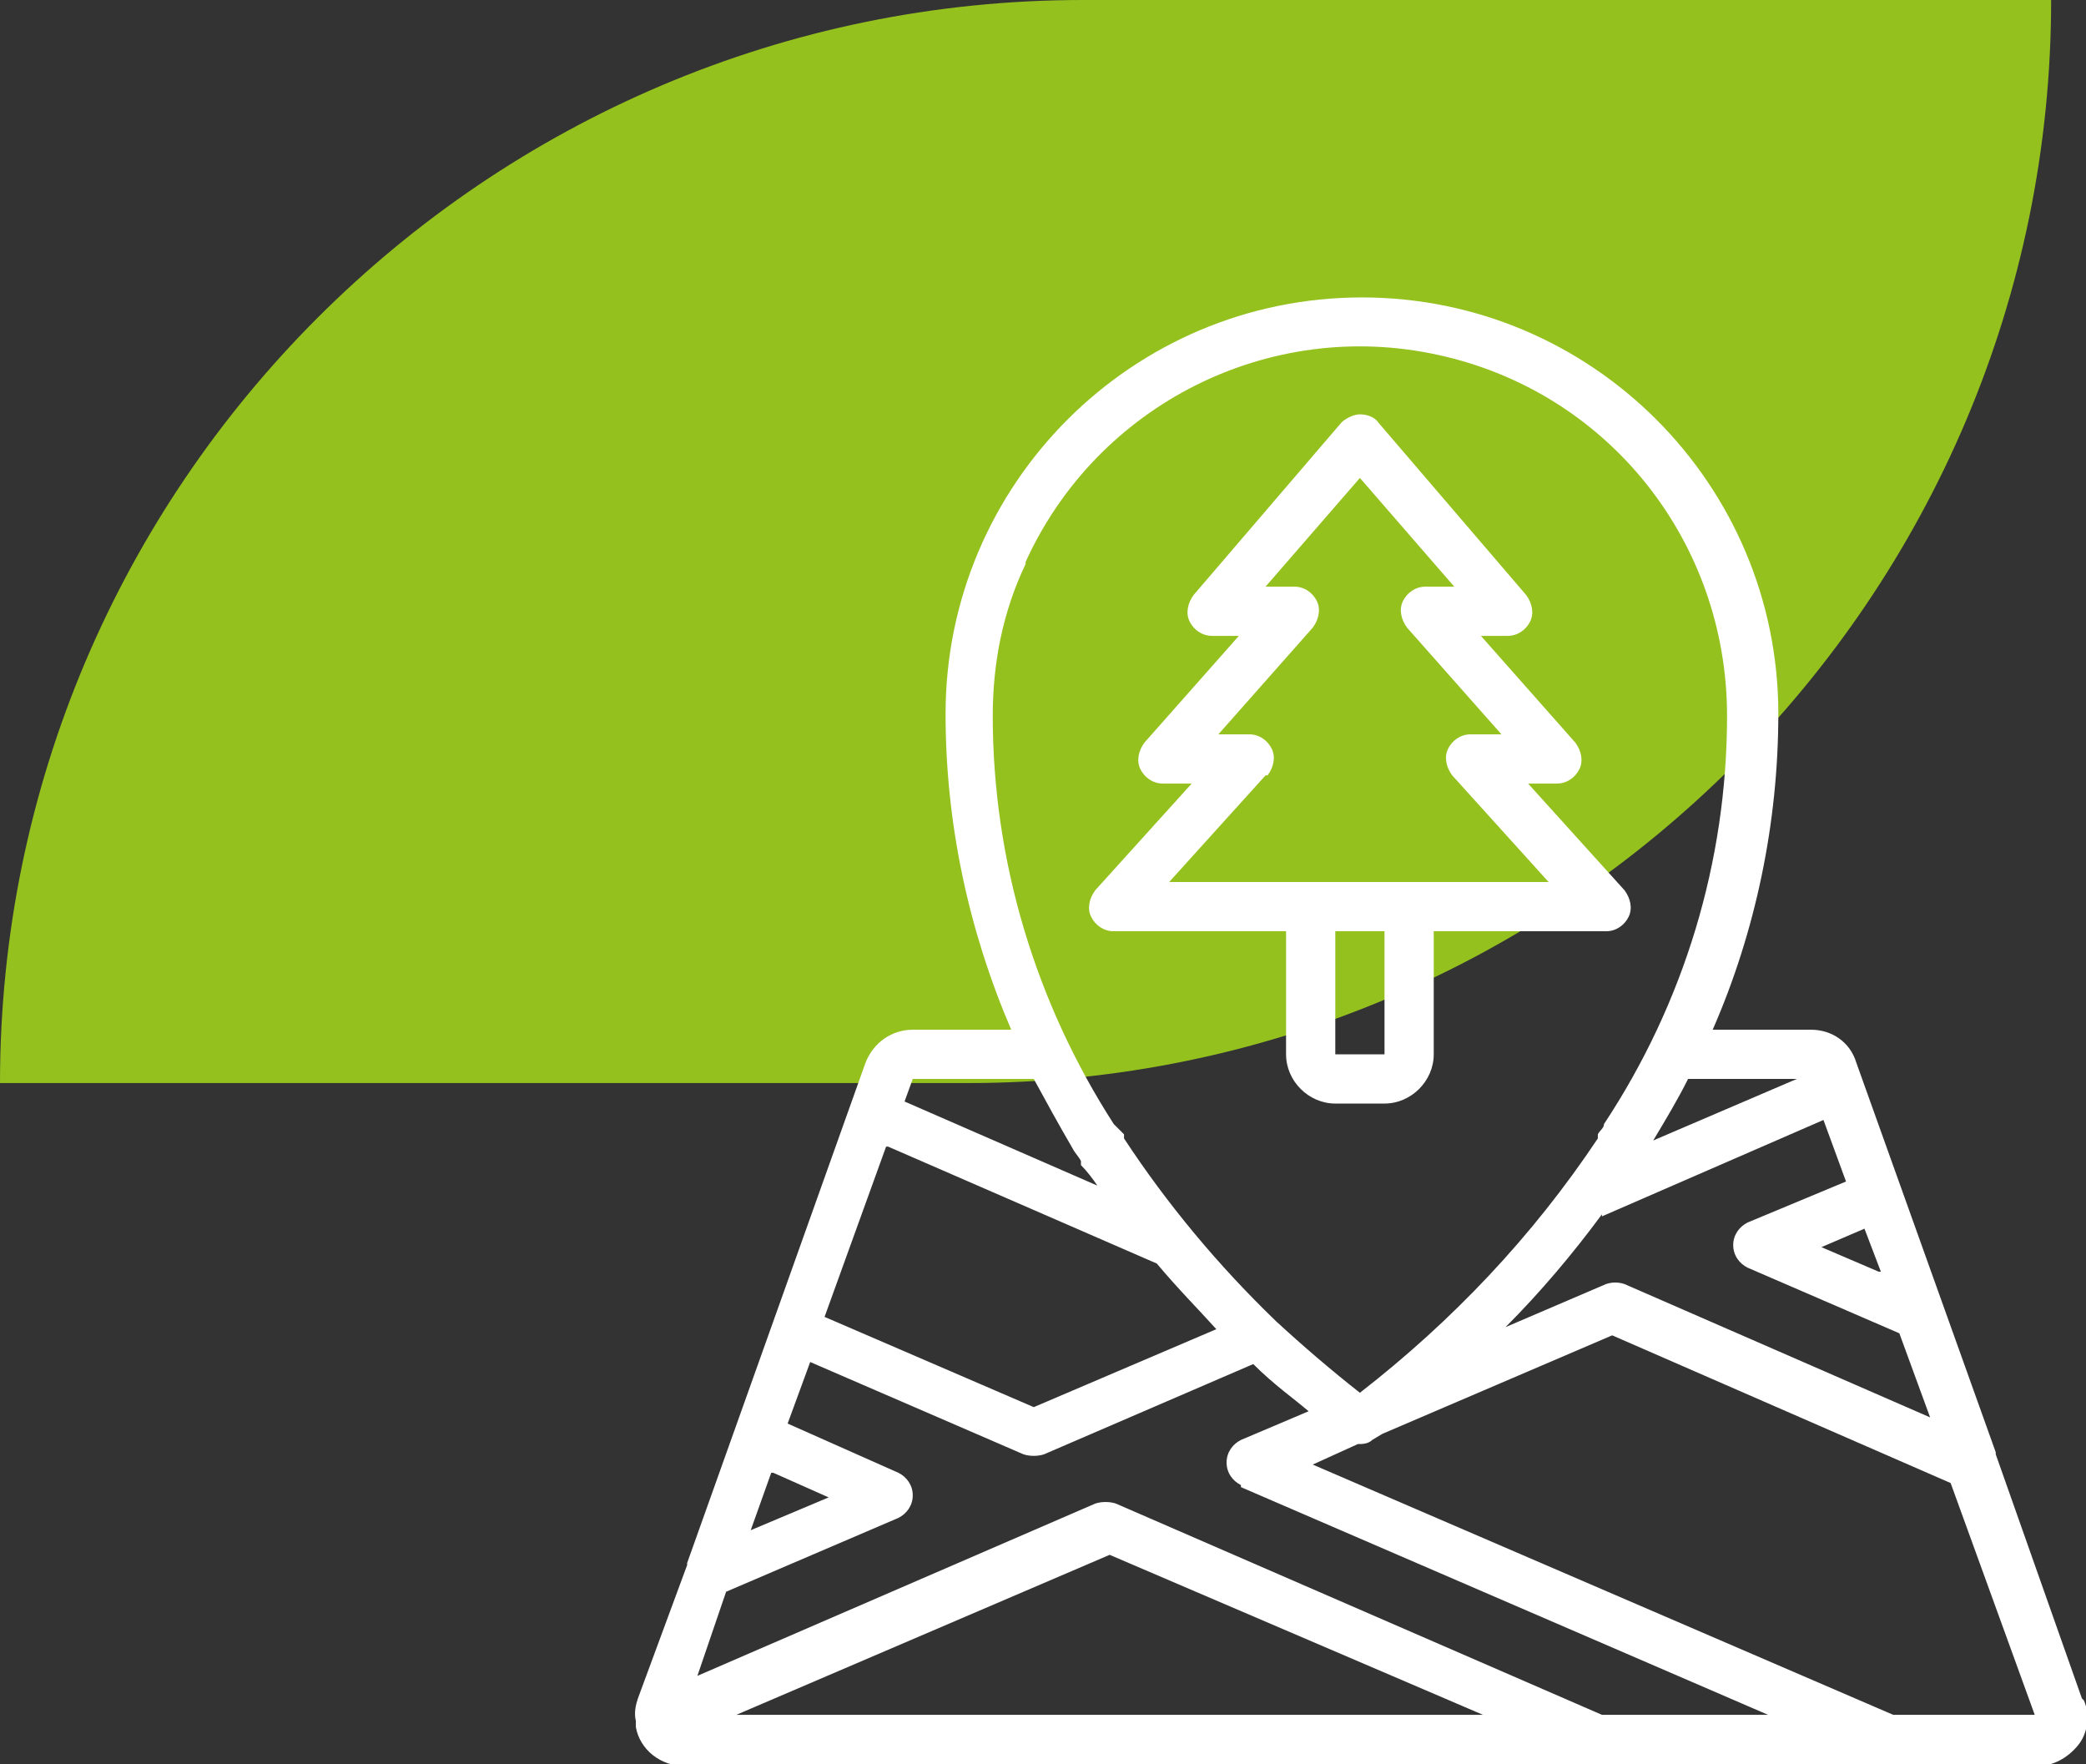
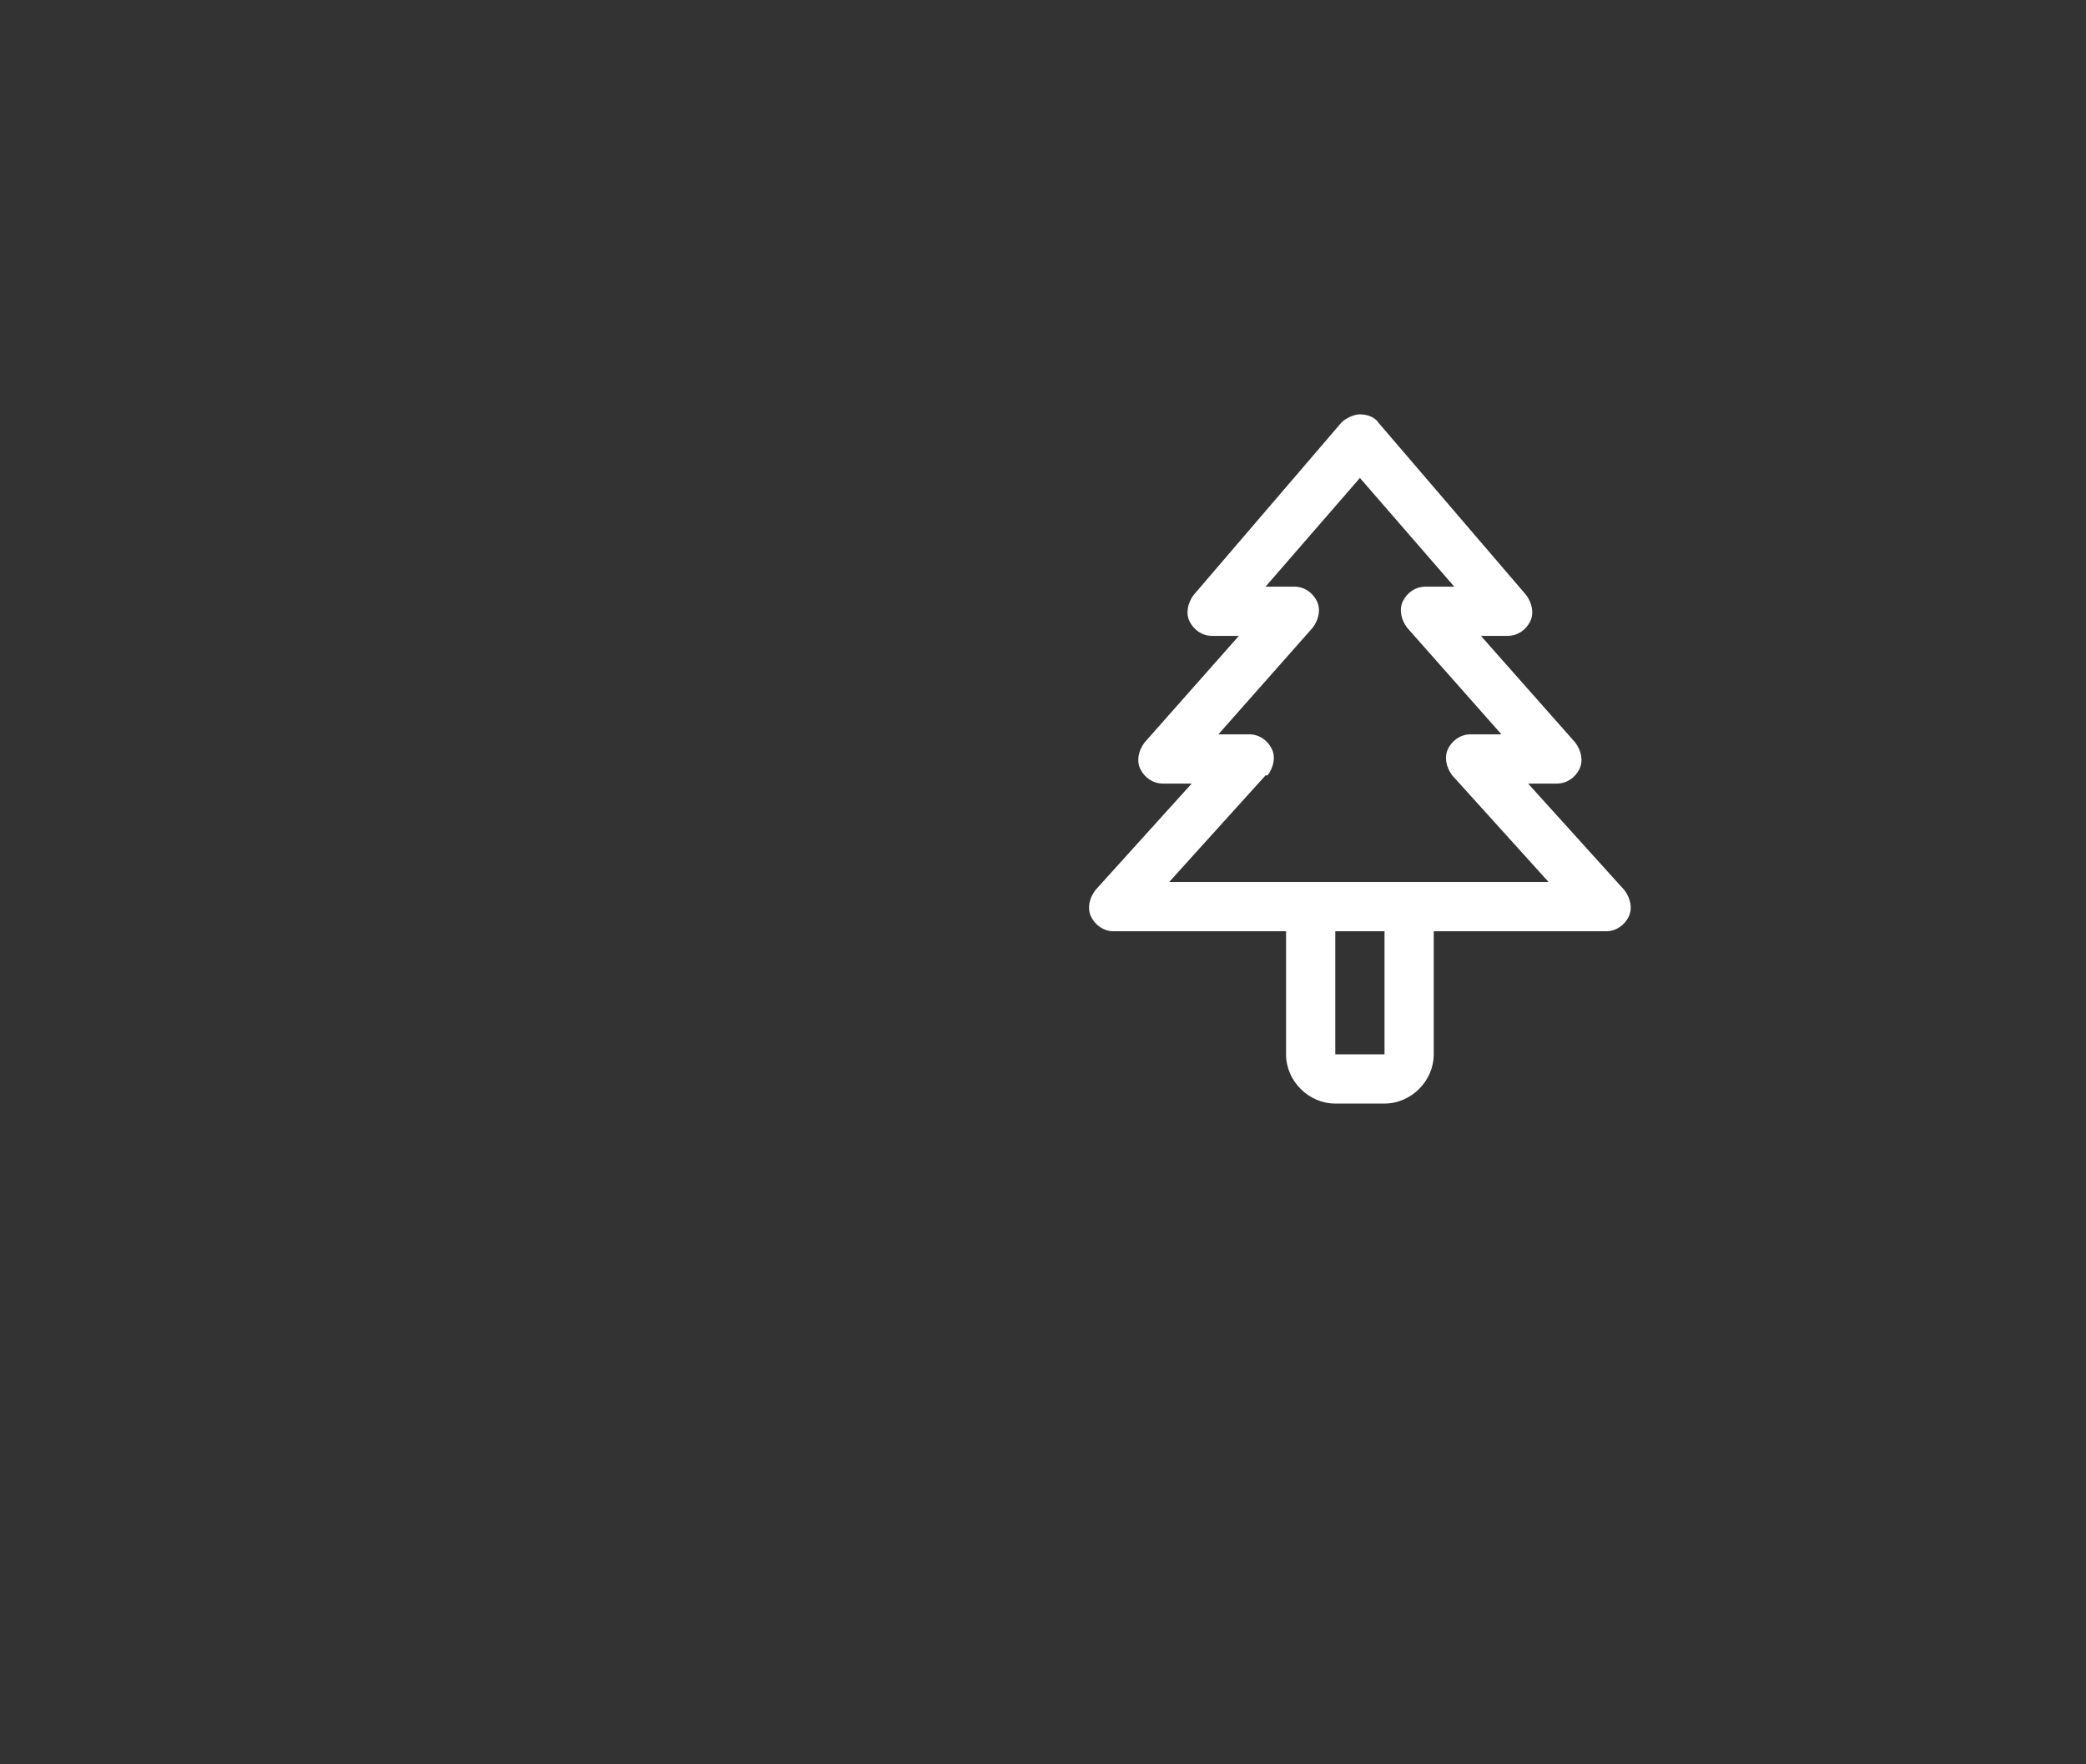
<svg xmlns="http://www.w3.org/2000/svg" id="Calque_1" data-name="Calque 1" version="1.1" viewBox="0 0 101.7 86">
  <rect x="0" y="0" width="101.7" height="86" fill="#333333" stroke="none" />
  <defs>
    <style> .cls-1 { fill: #95c11f; } .cls-1, .cls-2 { stroke-width: 0px; } .cls-2 { fill: #fff; } </style>
  </defs>
-   <path class="cls-1" d="M52.8,0h47.2c0,29.1-23.7,52.8-52.8,52.8H0C0,23.7,23.7,0,52.8,0Z" transform="translate(100 52.8) rotate(-180)" />
  <g id="Page-1">
    <g id="_045---Park-Marker" data-name="045---Park-Marker">
-       <path id="Shape" class="cls-2" d="M101.5,82.8l-4.2-11.9s0,0,0-.1l-6.8-19c-.3-1-1.2-1.6-2.2-1.6h-4.8c2.1-4.8,3.2-10.1,3.2-15.4,0-11.2-9.1-20.3-20.3-20.3s-20.3,9.1-20.3,20.3c0,5.3,1.1,10.5,3.2,15.4h-4.8c-1,0-1.9.6-2.3,1.6l-8.7,24.4s0,0,0,.1l-2.4,6.5c-.1.3-.2.7-.1,1.1,0,0,0,0,0,.1v.2c.2,1.1,1.2,1.9,2.4,1.9h65.9c.8,0,1.5-.4,2-1s.6-1.5.3-2.2ZM60.5,72.5l25.7,11.1h-8.1l-23.7-10.3c-.3-.1-.7-.1-1,0l-19.4,8.4,1.4-4.1,8.4-3.6c.4-.2.7-.6.7-1.1s-.3-.9-.7-1.1l-5.4-2.4,1.1-3,10.4,4.5c.3.1.7.1,1,0l10.2-4.4c1,1,2,1.7,2.7,2.3l-3.3,1.4c-.4.2-.7.6-.7,1.1s.3.9.7,1.1h0ZM37.7,71.8l2.7,1.2-3.8,1.6,1-2.8ZM72.2,83.6h-36.3l18.2-7.8,18.2,7.8ZM43.3,55.9l13.1,5.7c1,1.2,2,2.2,2.9,3.2l-8.9,3.8-10.2-4.4,3-8.3ZM78.1,59.3l10.8-4.7,1.1,3-4.8,2c-.4.2-.7.6-.7,1.1s.3.9.7,1.1l7.4,3.2,1.5,4.1-14.9-6.5c-.3-.1-.6-.1-.9,0l-4.9,2.1c1.7-1.7,3.3-3.6,4.7-5.5ZM91.6,62l-2.8-1.2,2.1-.9.8,2.1ZM87.6,52.6l-7,3c.6-1,1.2-2,1.7-3h5.4ZM50,27.4c3.5-7.7,11.9-11.9,20.1-10.1,8.3,1.8,14.1,9.1,14.1,17.6,0,7.1-2.1,14-6,19.9,0,.2-.2.3-.3.5v.2c-3.2,4.8-7.1,8.9-11.6,12.4-1.4-1.1-2.8-2.3-4.1-3.5-2.8-2.7-5.3-5.7-7.4-8.9v-.2c-.2-.2-.3-.3-.5-.5-3.8-5.9-5.9-12.8-5.9-19.9,0-2.6.5-5.1,1.6-7.4ZM50.4,52.6c.6,1.1,1.2,2.2,1.9,3.4.1.2.3.4.4.6v.2c.3.3.6.7.8,1l-9.4-4.1.4-1.1h5.9ZM92.3,83.6l-28.3-12.2,2.2-1h0c.2,0,.5,0,.7-.2l.5-.3,11.2-4.8,16.5,7.2,4.1,11.3h-7Z" />
      <path id="Shape-2" data-name="Shape" class="cls-2" d="M62.7,45.4v6c0,1.3,1.1,2.4,2.4,2.4h2.4c1.3,0,2.4-1.1,2.4-2.4v-6h8.4c.5,0,.9-.3,1.1-.7s.1-.9-.2-1.3l-4.7-5.2h1.4c.5,0,.9-.3,1.1-.7.2-.4.1-.9-.2-1.3l-4.6-5.2h1.3c.5,0,.9-.3,1.1-.7.2-.4.1-.9-.2-1.3l-7.2-8.4c-.2-.3-.6-.4-.9-.4s-.7.2-.9.4l-7.2,8.4c-.3.4-.4.9-.2,1.3.2.4.6.7,1.1.7h1.3l-4.6,5.2c-.3.4-.4.9-.2,1.3.2.4.6.7,1.1.7h1.4l-4.7,5.2c-.3.4-.4.9-.2,1.3s.6.7,1.1.7h8.4ZM67.5,51.4h-2.4v-6h2.4v6ZM61.8,37.8c.3-.4.4-.9.2-1.3s-.6-.7-1.1-.7h-1.5l4.6-5.2c.3-.4.4-.9.2-1.3-.2-.4-.6-.7-1.1-.7h-1.4l4.6-5.3,4.6,5.3h-1.4c-.5,0-.9.3-1.1.7s-.1.9.2,1.3l4.6,5.2h-1.5c-.5,0-.9.3-1.1.7s-.1.9.2,1.3l4.7,5.2h-18.5l4.7-5.2Z" />
    </g>
  </g>
</svg>